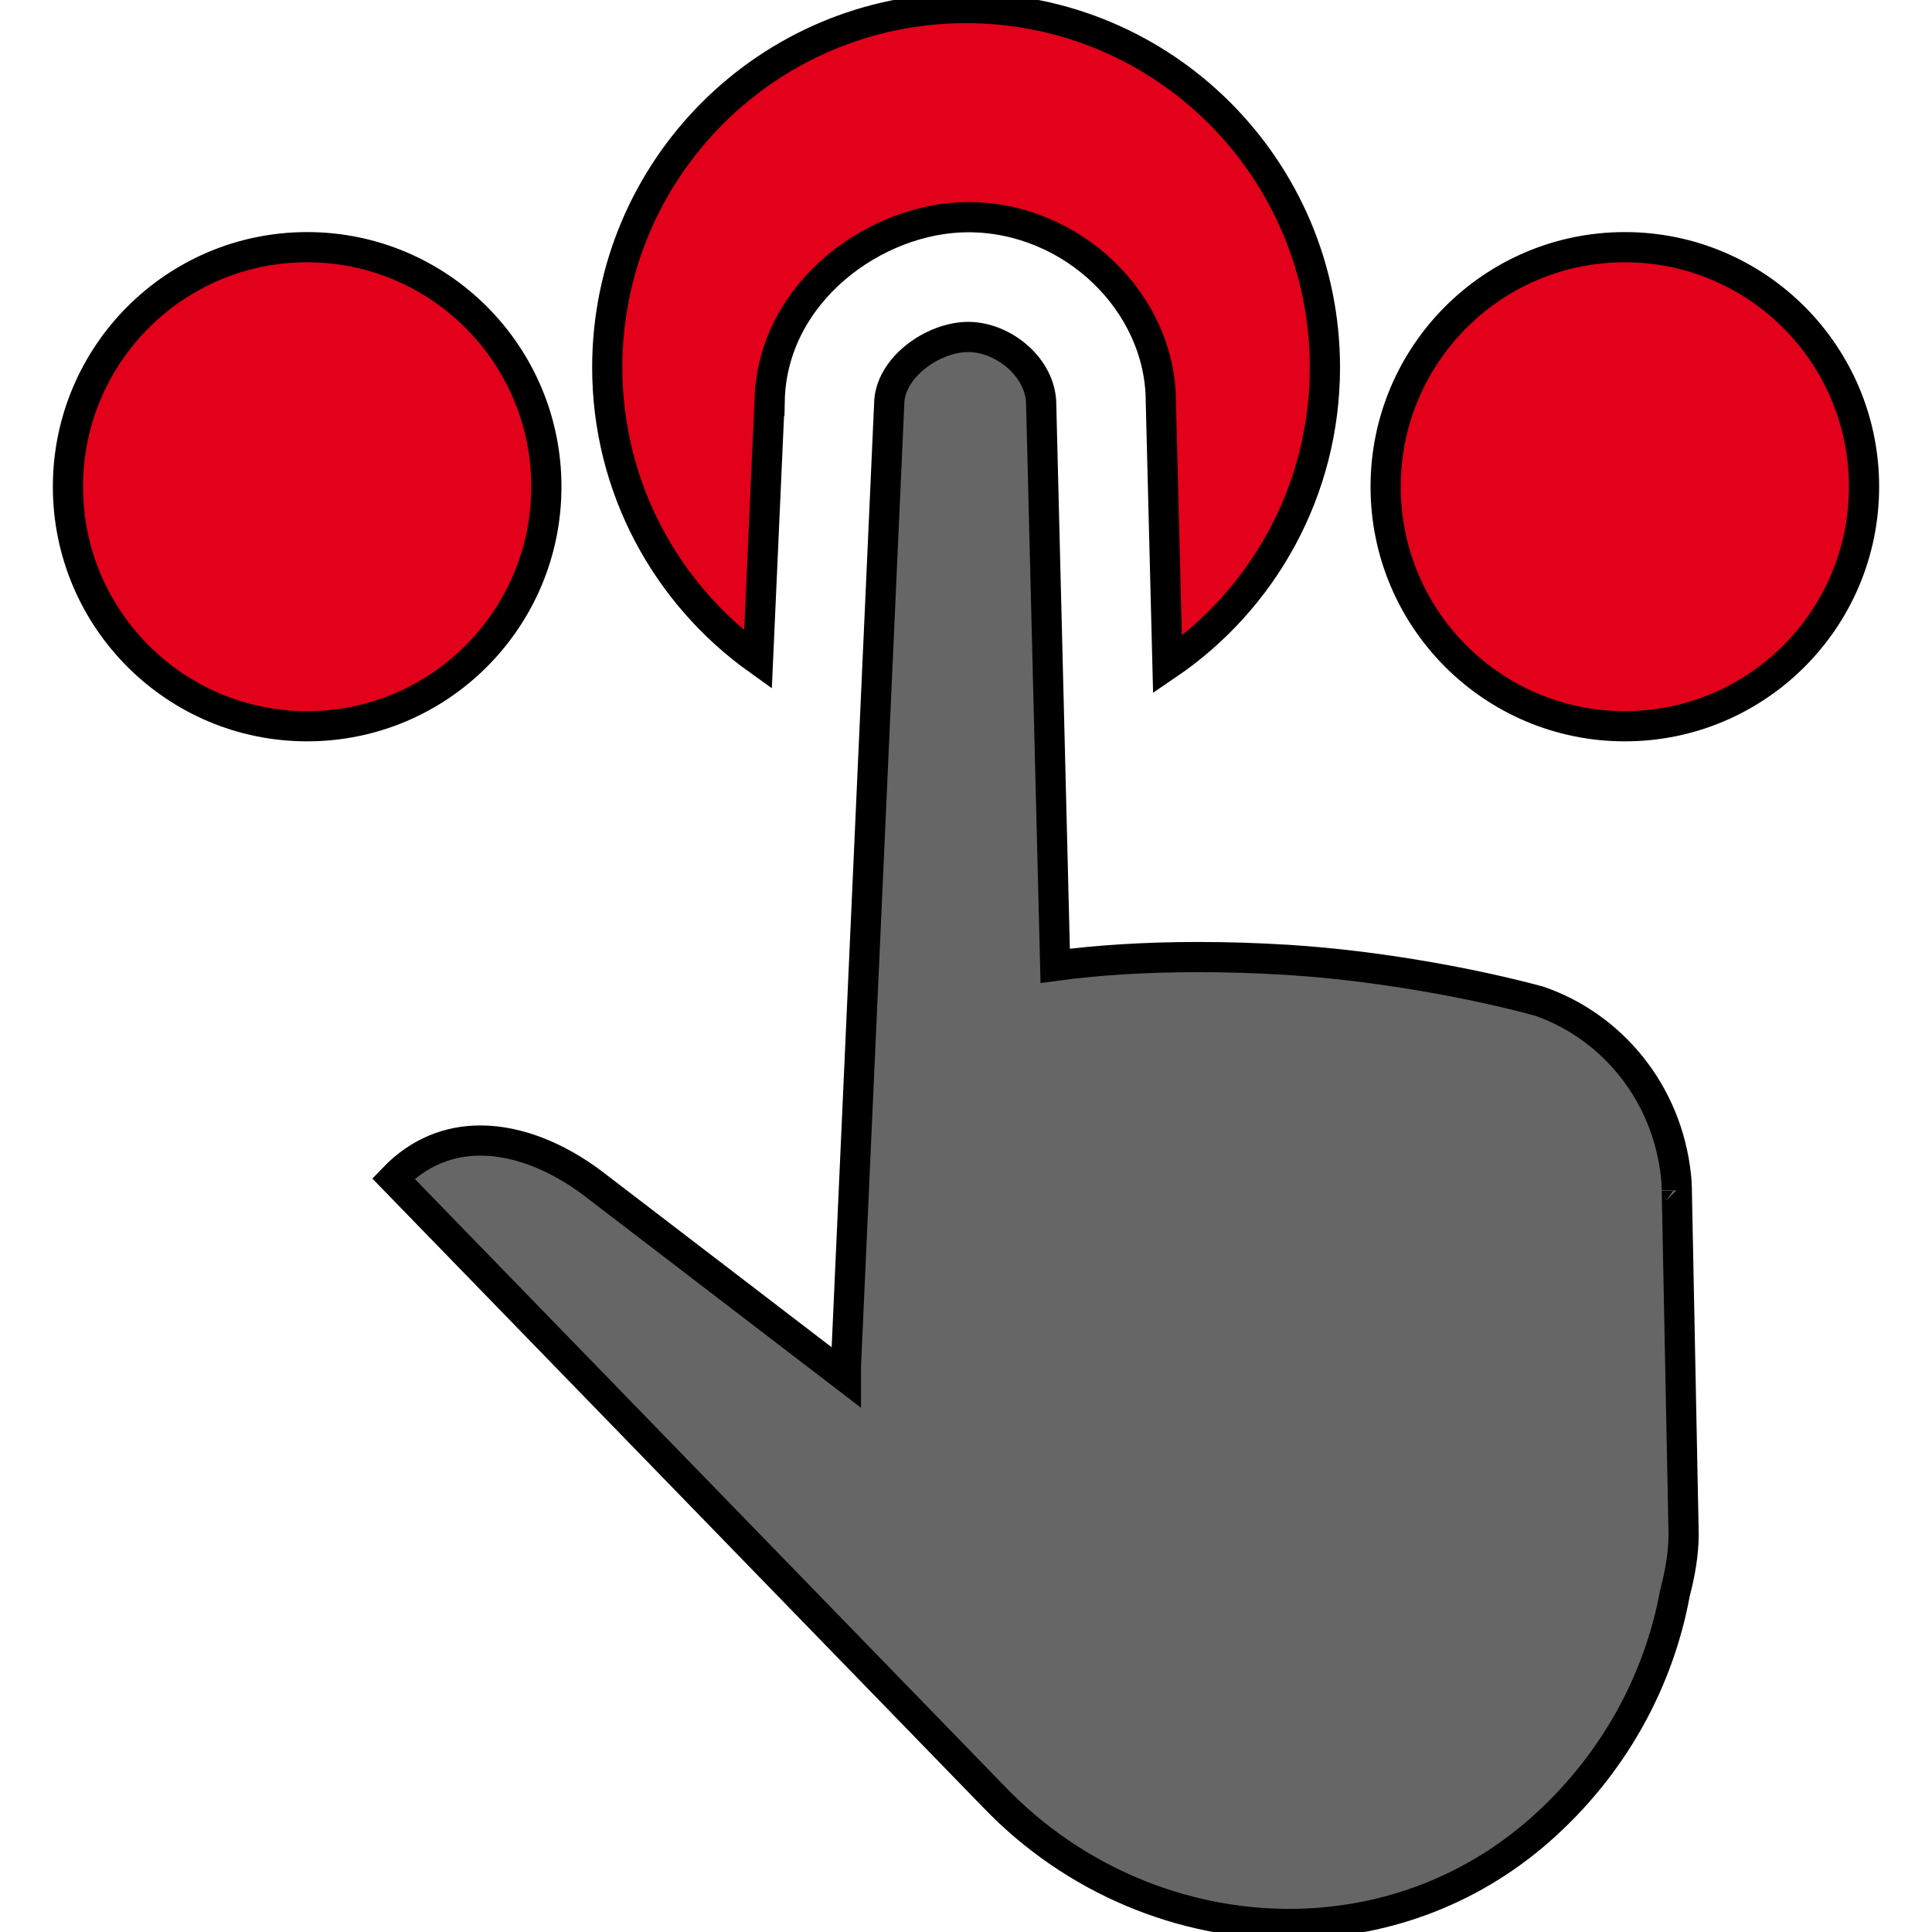
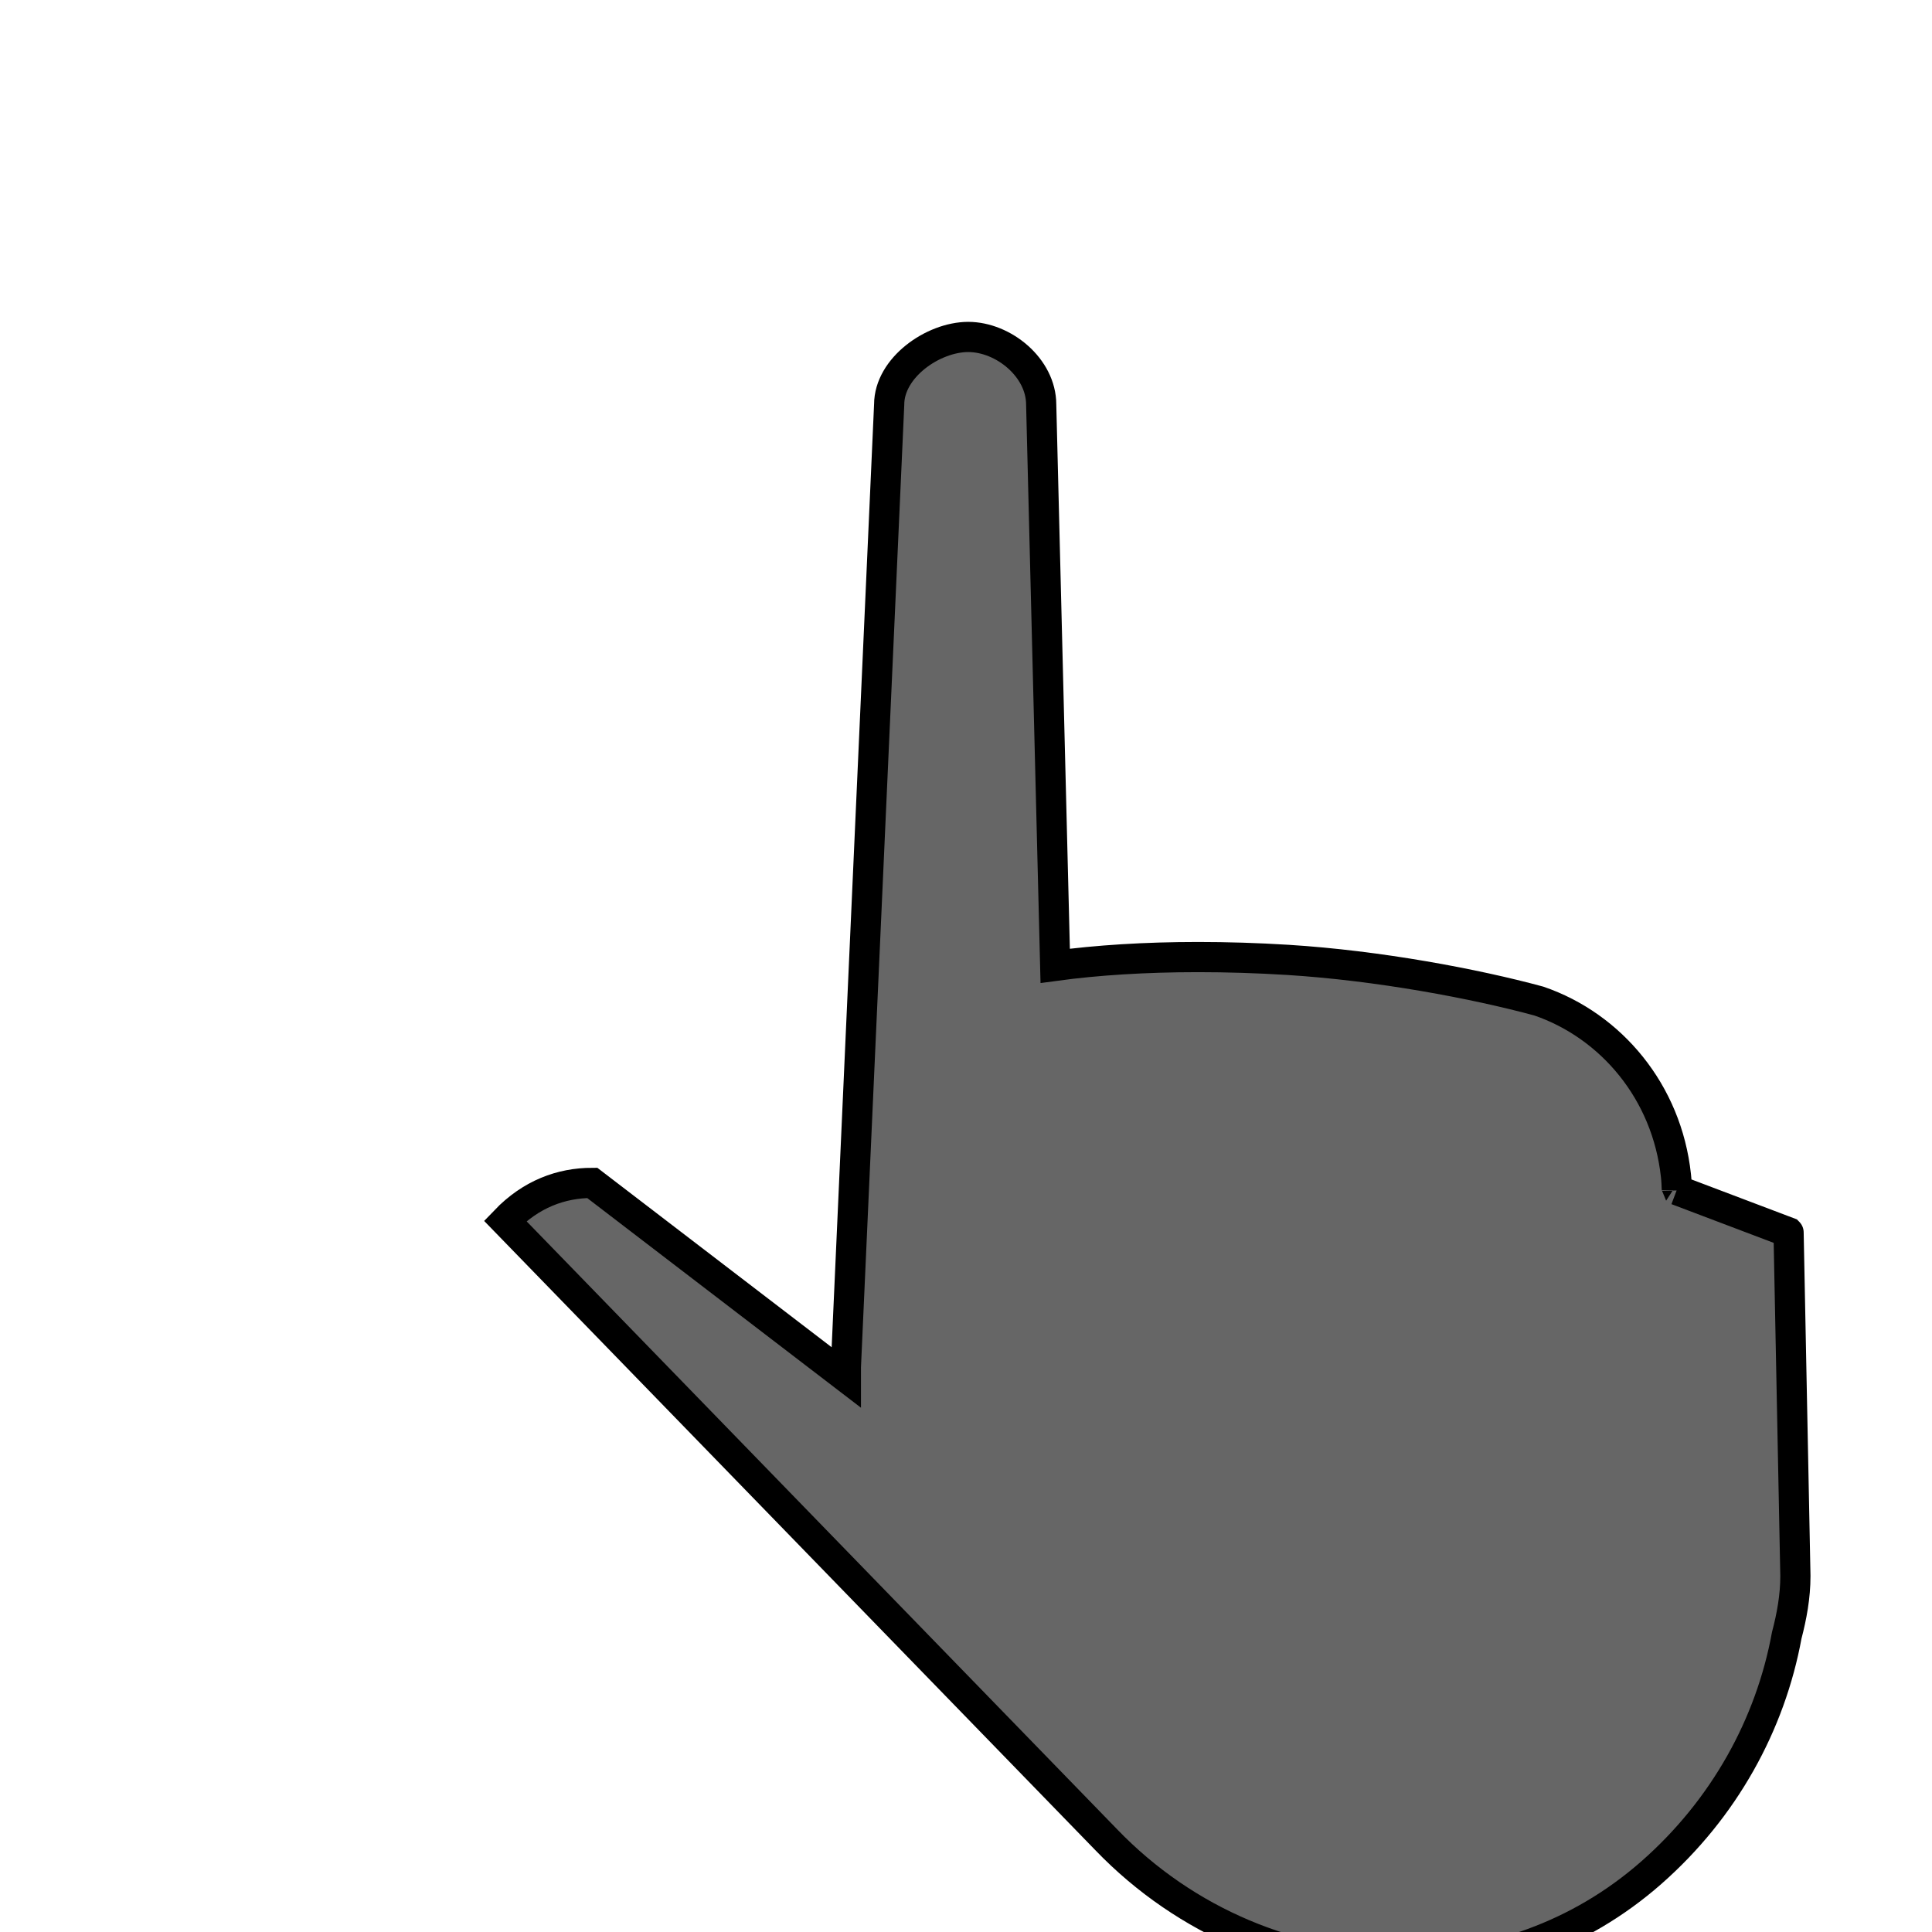
<svg xmlns="http://www.w3.org/2000/svg" width="64" height="64" fill="none">
  <g>
    <title>Layer 1</title>
    <g stroke="null" id="svg_3">
-       <path stroke="null" id="svg_1" fill="#666666" d="m55.546,39.421c0,0 0.002,0.002 0.002,0.004c-0.006,-0.151 -0.012,-0.325 -0.03,-0.48c-0.299,-2.775 -2.148,-4.963 -4.541,-5.783c-2.11,-0.573 -5.296,-1.176 -8.319,-1.365c-1.022,-0.063 -2.017,-0.093 -2.97,-0.093c-1.751,0 -3.358,0.103 -4.733,0.29l-0.464,-18.594c-0.002,-1.218 -1.246,-2.236 -2.417,-2.238c-1.171,0.002 -2.619,1.02 -2.619,2.238l-1.434,31.881l0,0.339l-8.402,-6.435c-1.137,-0.851 -2.445,-1.403 -3.703,-1.403c-1.032,0 -2.035,0.371 -2.886,1.258l19.912,20.5c2.645,2.748 6.215,4.194 9.763,4.194c2.962,0 5.908,-1.006 8.293,-3.101c2.419,-2.125 3.948,-4.918 4.487,-7.862c0.165,-0.629 0.287,-1.286 0.287,-1.966l-0.226,-11.381c0,-0.002 -0.002,-0.004 -0.002,-0.004z" clip-rule="evenodd" fill-rule="evenodd" />
-       <path stroke="null" id="svg_2" fill="#E2001A" d="m25.494,13.284l-0.384,8.572c-3.019,-2.158 -4.994,-5.687 -4.994,-9.687c0,-6.572 5.321,-11.902 11.887,-11.902c6.563,0 11.887,5.33 11.887,11.902c0,4.098 -2.068,7.711 -5.216,9.851l-0.22,-8.718c-0.002,-3.263 -2.92,-6.104 -6.371,-6.108l-0.004,0l-0.006,0c-3.079,0.004 -6.506,2.5 -6.577,6.09zm28.331,-5.096c-4.376,0 -7.924,3.553 -7.924,7.935c0,4.382 3.548,7.935 7.924,7.935c4.378,0 7.924,-3.553 7.924,-7.935c0,-4.382 -3.546,-7.935 -7.924,-7.935zm-35.726,7.935c0,-4.382 -3.548,-7.935 -7.924,-7.935c-4.376,0 -7.924,3.553 -7.924,7.935c0,4.382 3.548,7.935 7.924,7.935c4.376,0 7.924,-3.553 7.924,-7.935z" clip-rule="evenodd" fill-rule="evenodd" />
+       <path stroke="null" id="svg_1" fill="#666666" d="m55.546,39.421c0,0 0.002,0.002 0.002,0.004c-0.006,-0.151 -0.012,-0.325 -0.03,-0.48c-0.299,-2.775 -2.148,-4.963 -4.541,-5.783c-2.11,-0.573 -5.296,-1.176 -8.319,-1.365c-1.022,-0.063 -2.017,-0.093 -2.97,-0.093c-1.751,0 -3.358,0.103 -4.733,0.29l-0.464,-18.594c-0.002,-1.218 -1.246,-2.236 -2.417,-2.238c-1.171,0.002 -2.619,1.02 -2.619,2.238l-1.434,31.881l0,0.339l-8.402,-6.435c-1.032,0 -2.035,0.371 -2.886,1.258l19.912,20.5c2.645,2.748 6.215,4.194 9.763,4.194c2.962,0 5.908,-1.006 8.293,-3.101c2.419,-2.125 3.948,-4.918 4.487,-7.862c0.165,-0.629 0.287,-1.286 0.287,-1.966l-0.226,-11.381c0,-0.002 -0.002,-0.004 -0.002,-0.004z" clip-rule="evenodd" fill-rule="evenodd" />
    </g>
  </g>
</svg>